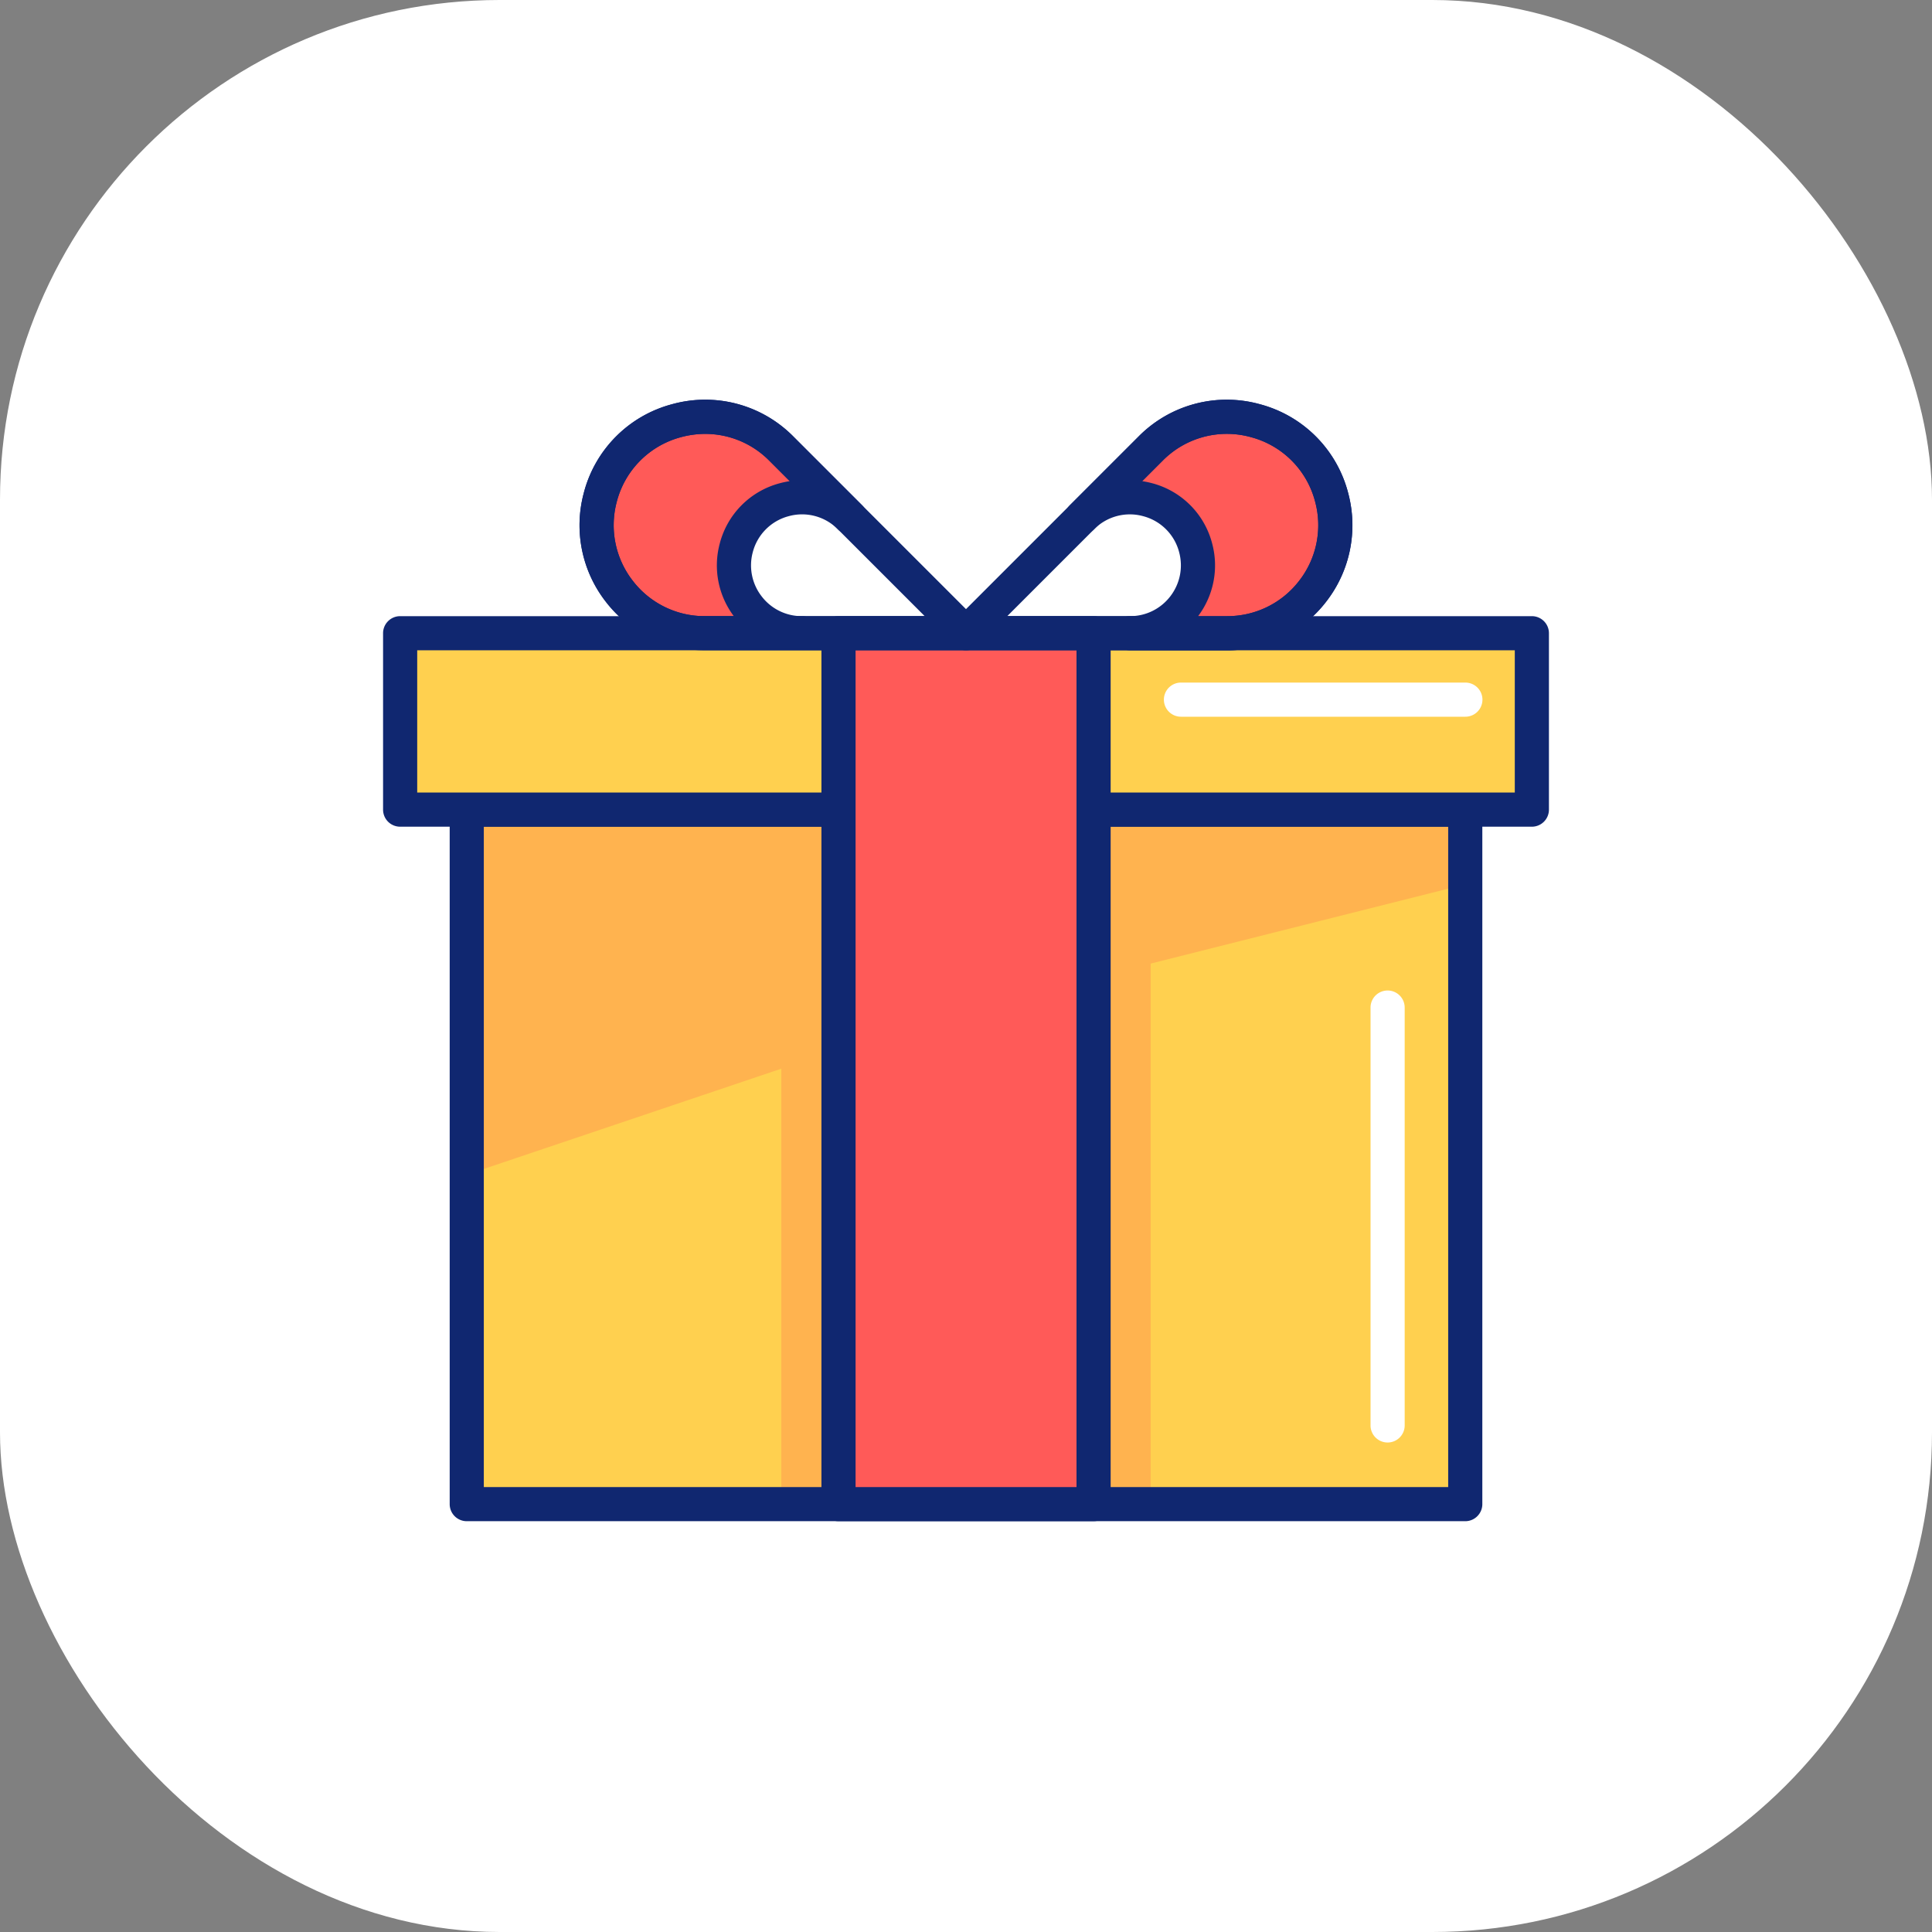
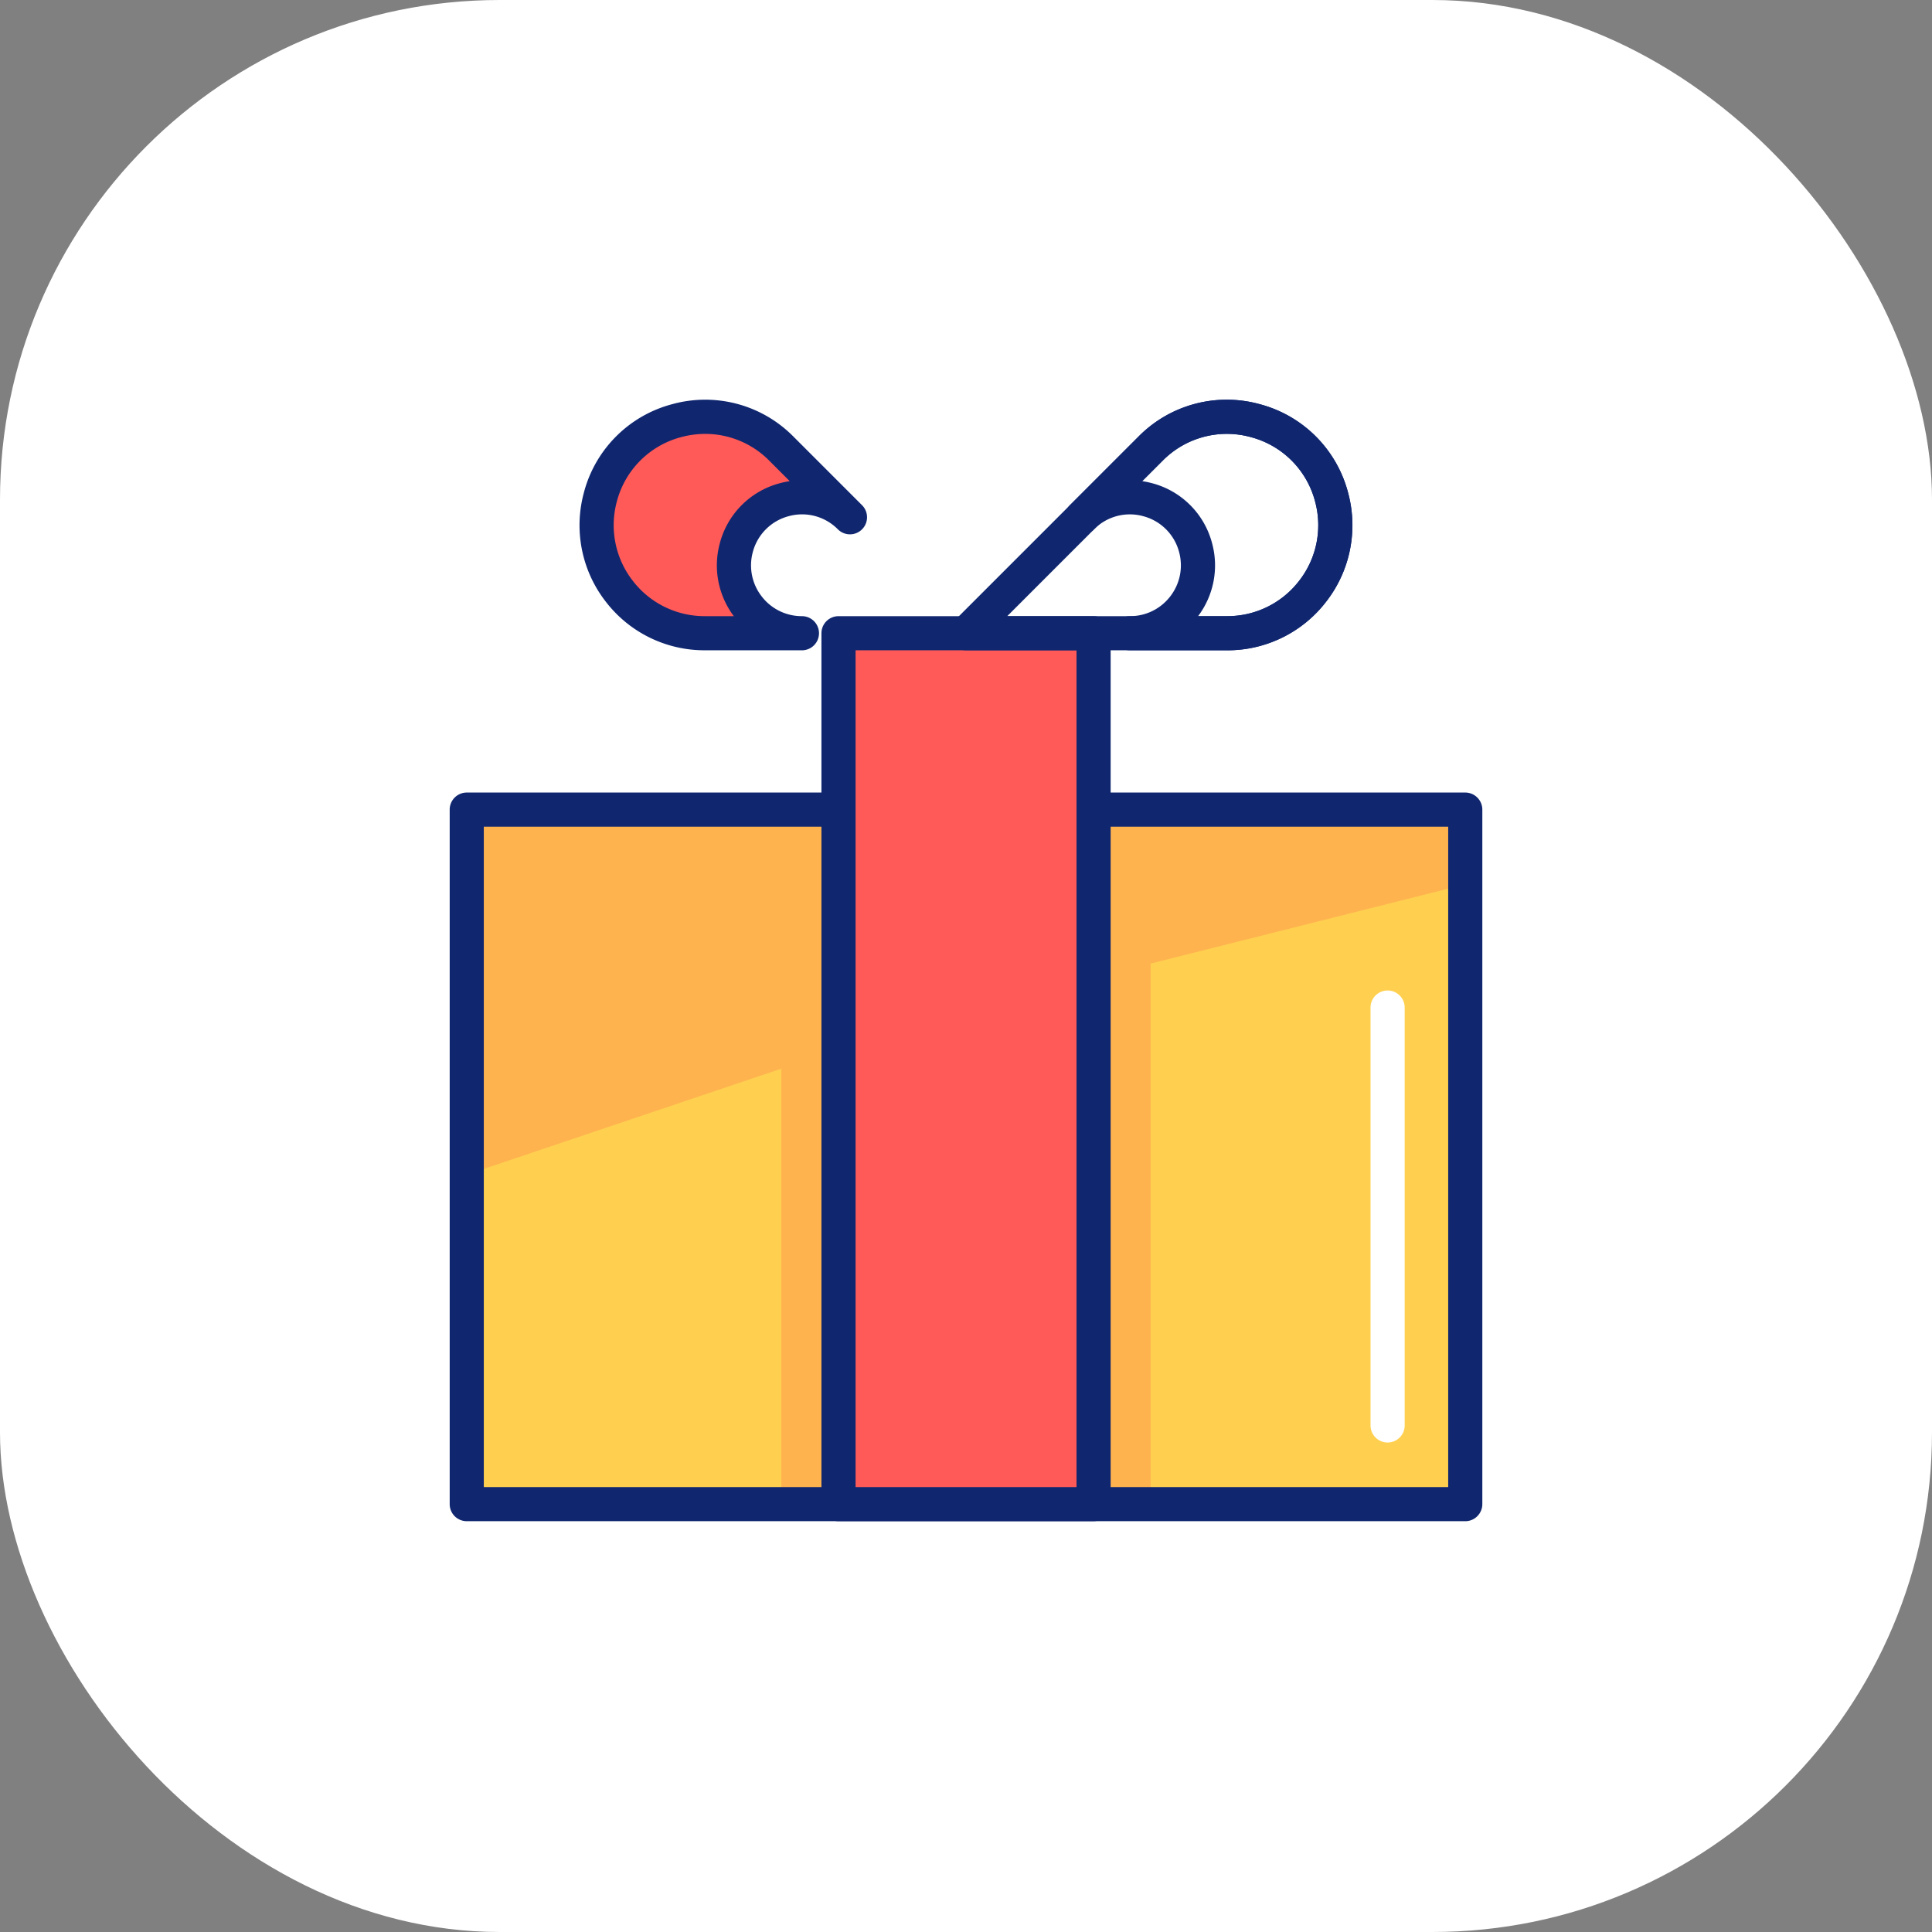
<svg xmlns="http://www.w3.org/2000/svg" width="116" height="116" fill="none" viewBox="0 0 116 116">
  <rect x="0" y="0" width="116" height="116" fill="#808080" stroke="none" />
  <rect width="116" height="116" fill="#fff" rx="30" />
  <path fill="#FF5A58" d="M44.207 32.915c.794-3.052 4.602-4.088 6.832-1.859l-4.122-4.122c-3.55-3.55-9.614-1.9-10.877 2.958-1.068 4.113 2.036 8.127 6.285 8.127h5.83c-2.669.001-4.62-2.52-3.948-5.104Z" />
  <path fill="#102770" d="M48.15 39.044h-5.83a7.469 7.469 0 0 1-5.948-2.918 7.467 7.467 0 0 1-1.33-6.49 7.438 7.438 0 0 1 5.304-5.365 7.44 7.44 0 0 1 7.29 1.939l4.122 4.122a1.025 1.025 0 0 1-1.45 1.45 3.018 3.018 0 0 0-2.96-.788 3.021 3.021 0 0 0-2.155 2.179 3.034 3.034 0 0 0 .54 2.636 3.032 3.032 0 0 0 2.416 1.186 1.024 1.024 0 1 1 0 2.05Zm-5.804-12.992a5.57 5.57 0 0 0-1.462.197 5.412 5.412 0 0 0-3.858 3.902 5.433 5.433 0 0 0 .967 4.72 5.433 5.433 0 0 0 4.326 2.124h1.74a5.07 5.07 0 0 1-.85-4.338 5.05 5.05 0 0 1 3.6-3.64c.202-.055.404-.098.607-.128l-1.23-1.23a5.404 5.404 0 0 0-3.84-1.607Z" />
  <path fill="#FFD04F" d="M87.975 48.61H28.023v41.7h59.952v-41.7Z" />
  <path fill="#FFB34F" d="M87.975 48.61v4.49l-18.888 4.755V90.31H46.912V64.165L28.023 70.53v-21.92h59.952Z" />
  <path fill="#102770" d="M87.976 91.335H28.025A1.025 1.025 0 0 1 27 90.31v-41.7c0-.565.459-1.024 1.025-1.024h59.951c.566 0 1.025.46 1.025 1.025V90.31c0 .566-.46 1.025-1.025 1.025Zm-58.927-2.05h57.902v-39.65H29.049v39.65Z" />
-   <path fill="#FFD04F" d="M91.973 38.02h-67.95v10.591h67.95V38.02Z" />
-   <path fill="#102770" d="M91.975 49.636h-67.95A1.024 1.024 0 0 1 23 48.61V38.02c0-.566.46-1.025 1.025-1.025h67.95c.566 0 1.025.459 1.025 1.025v10.59c0 .567-.458 1.026-1.025 1.026Zm-66.925-2.05h65.9v-8.541h-65.9v8.541Z" />
  <path fill="#FF5A58" d="M65.659 38.02H50.344v52.29h15.315V38.02Z" />
  <path fill="#102770" d="M65.66 91.335H50.345c-.566 0-1.025-.46-1.025-1.025V38.02c0-.566.459-1.025 1.025-1.025H65.66c.566 0 1.025.459 1.025 1.025v52.29c0 .566-.46 1.025-1.025 1.025Zm-14.29-2.05h13.265v-50.24H51.37v50.24Z" />
-   <path fill="#102770" d="M57.997 39.044H42.32a7.469 7.469 0 0 1-5.948-2.918 7.467 7.467 0 0 1-1.33-6.49 7.438 7.438 0 0 1 5.304-5.365 7.44 7.44 0 0 1 7.29 1.939l11.086 11.085a1.023 1.023 0 0 1-.725 1.75ZM42.346 26.052a5.57 5.57 0 0 0-1.462.197 5.412 5.412 0 0 0-3.858 3.902 5.433 5.433 0 0 0 .967 4.72 5.431 5.431 0 0 0 4.326 2.124h13.203l-9.335-9.336a5.404 5.404 0 0 0-3.841-1.607Z" />
-   <path fill="#FF5A58" d="M71.8 32.915c-.793-3.052-4.601-4.088-6.831-1.859l4.122-4.122c3.55-3.55 9.614-1.9 10.877 2.958 1.068 4.113-2.036 8.127-6.285 8.127h-5.83c2.67.001 4.62-2.52 3.948-5.104Z" />
  <path fill="#102770" d="M73.676 39.045h-5.83a1.025 1.025 0 1 1 0-2.05c.952 0 1.833-.432 2.416-1.185.582-.754.78-1.715.54-2.637a3.02 3.02 0 0 0-2.154-2.178 3.02 3.02 0 0 0-2.961.787 1.025 1.025 0 0 1-1.45-1.45l4.122-4.122a7.44 7.44 0 0 1 7.29-1.938 7.44 7.44 0 0 1 5.304 5.364 7.467 7.467 0 0 1-1.33 6.49 7.469 7.469 0 0 1-5.947 2.919Zm-1.741-2.05h1.74a5.431 5.431 0 0 0 4.327-2.123 5.43 5.43 0 0 0 .967-4.72 5.41 5.41 0 0 0-3.858-3.903 5.41 5.41 0 0 0-5.303 1.41l-1.229 1.23c.202.03.405.073.607.127a5.05 5.05 0 0 1 3.6 3.641 5.07 5.07 0 0 1-.851 4.338Z" />
  <path fill="#102770" d="M73.678 39.045H58.002a1.025 1.025 0 0 1-.725-1.75l11.085-11.086a7.44 7.44 0 0 1 7.29-1.938 7.44 7.44 0 0 1 5.304 5.364 7.467 7.467 0 0 1-1.33 6.49 7.466 7.466 0 0 1-5.948 2.92Zm-13.202-2.05h13.203a5.43 5.43 0 0 0 4.325-2.123 5.43 5.43 0 0 0 .968-4.72 5.41 5.41 0 0 0-3.858-3.903 5.41 5.41 0 0 0-5.303 1.41l-9.335 9.336Z" />
  <path fill="#fff" d="M83.314 86.61a1.025 1.025 0 0 1-1.025-1.024v-25.09a1.025 1.025 0 1 1 2.05 0v25.09c0 .565-.46 1.024-1.025 1.024ZM87.983 43.033H70.907a1.025 1.025 0 1 1 0-2.05h17.076a1.025 1.025 0 1 1 0 2.05Z" />
</svg>